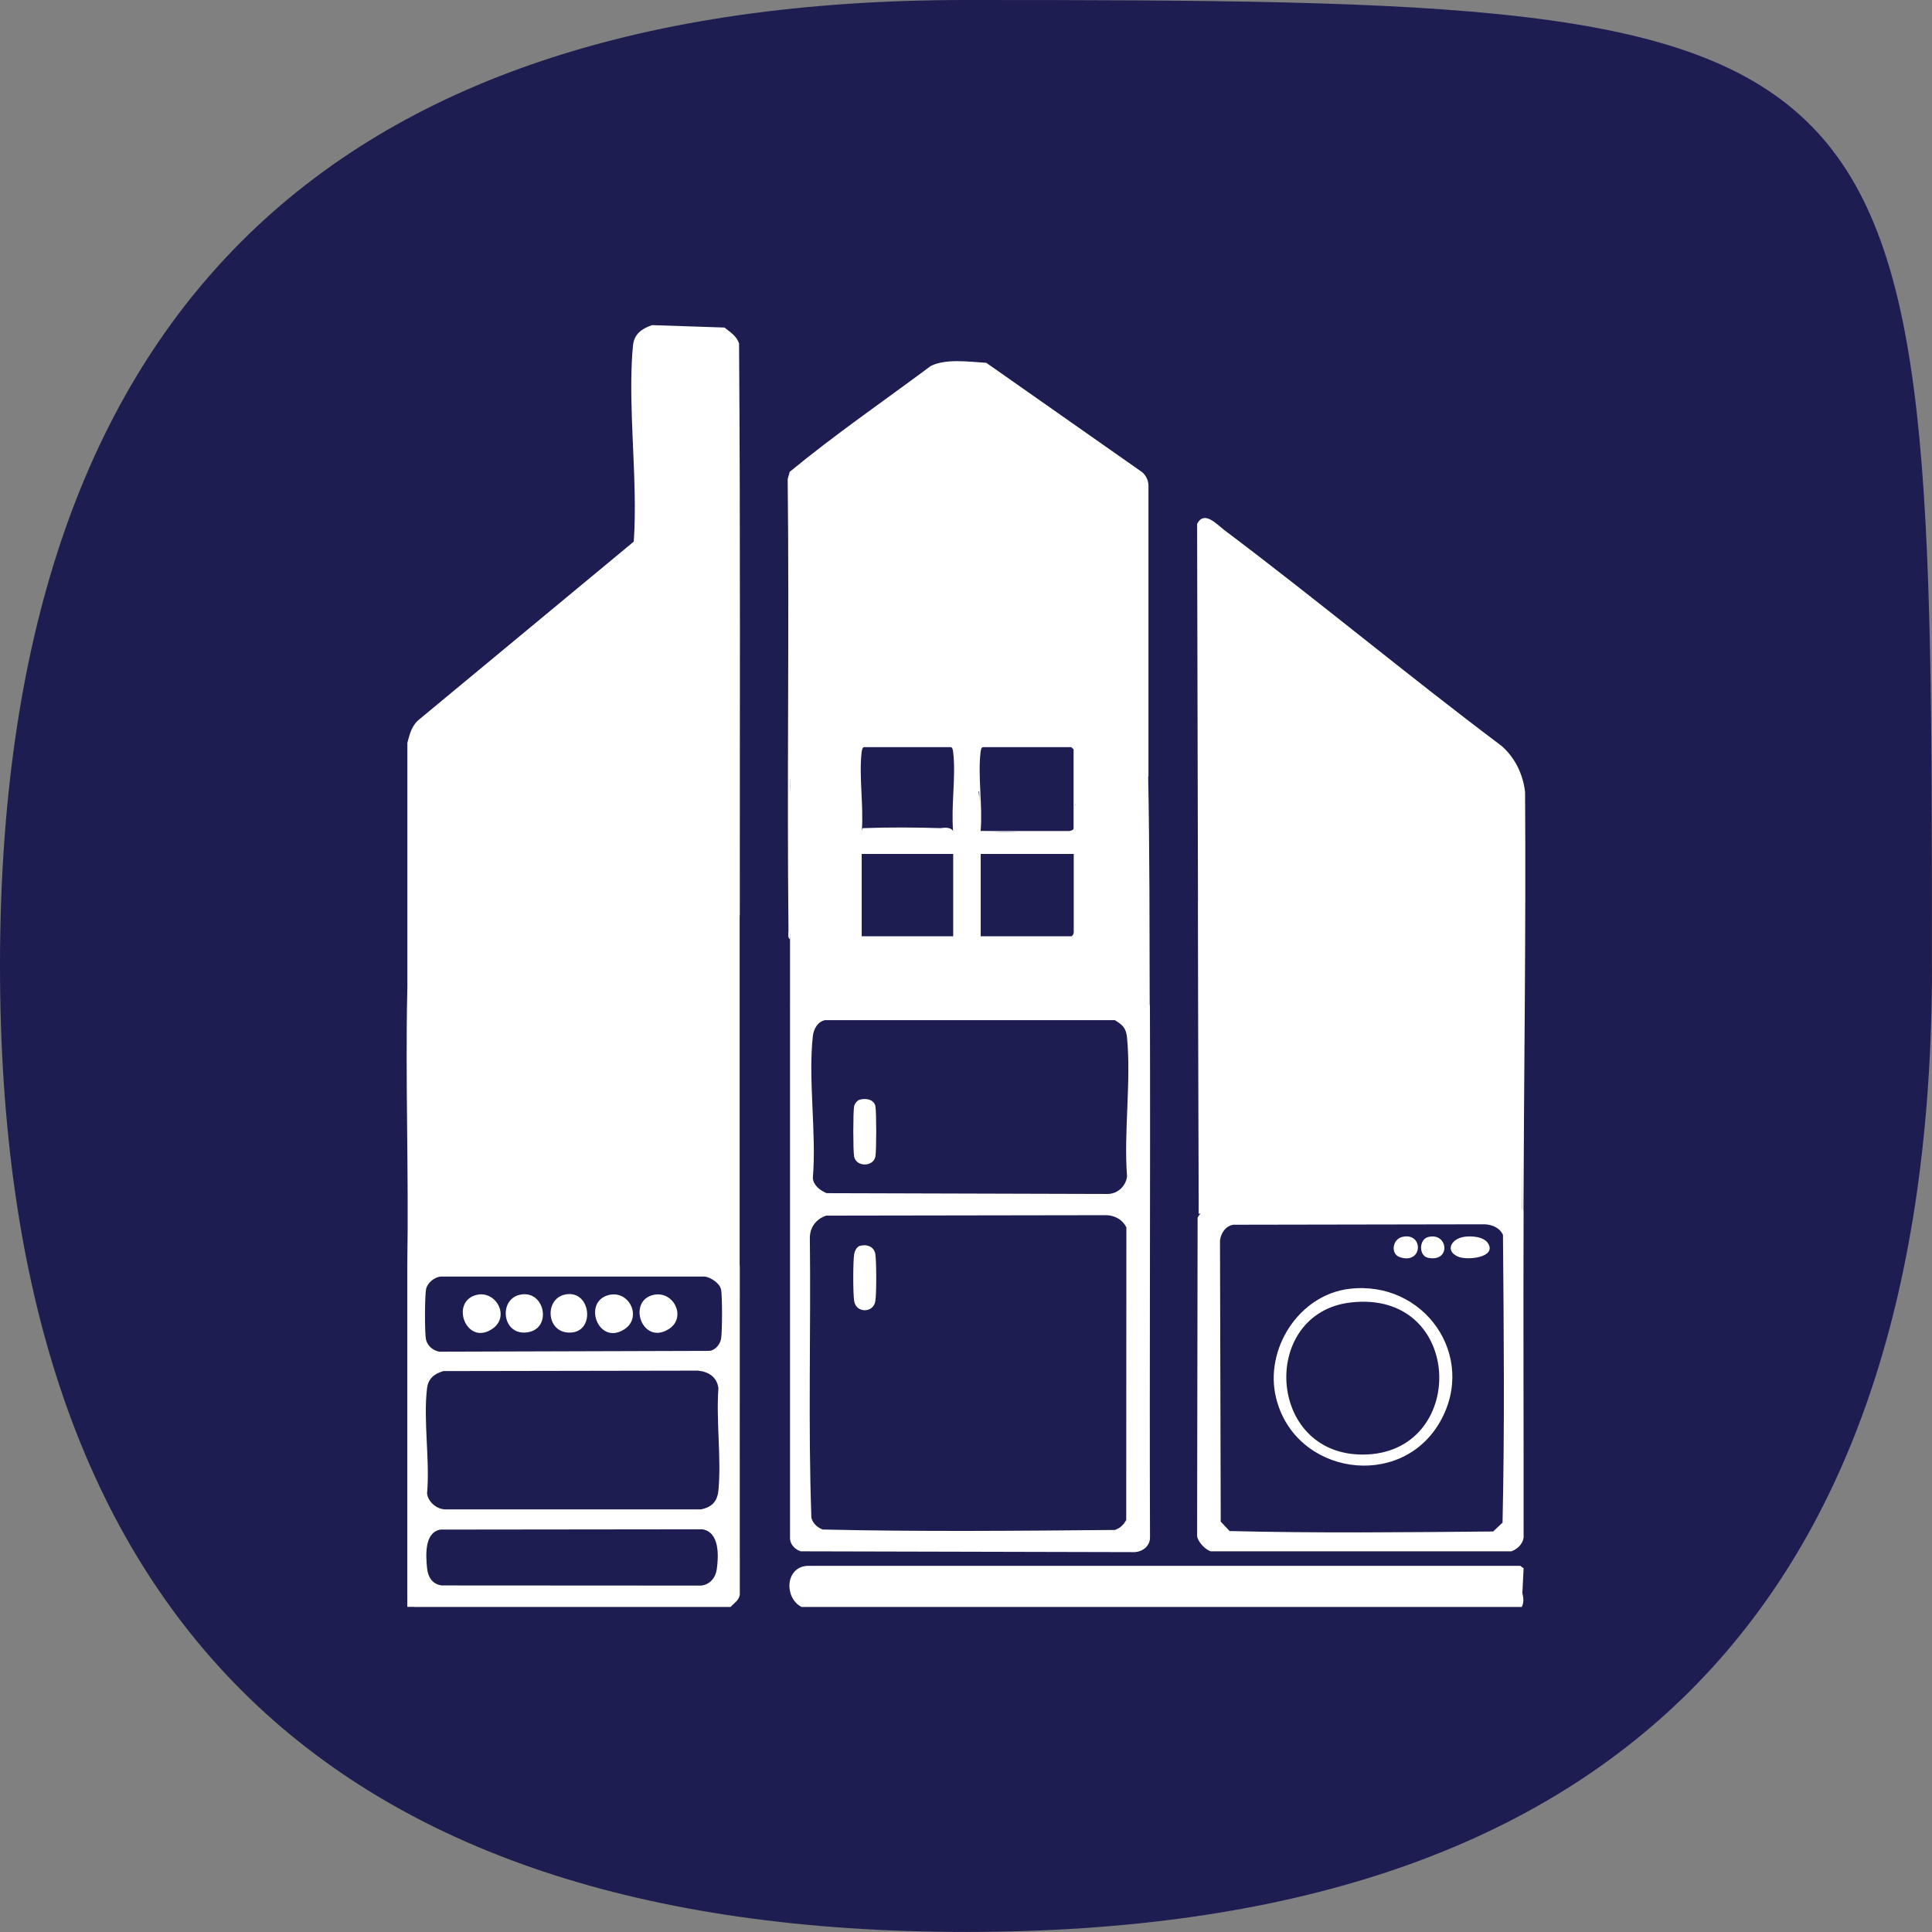
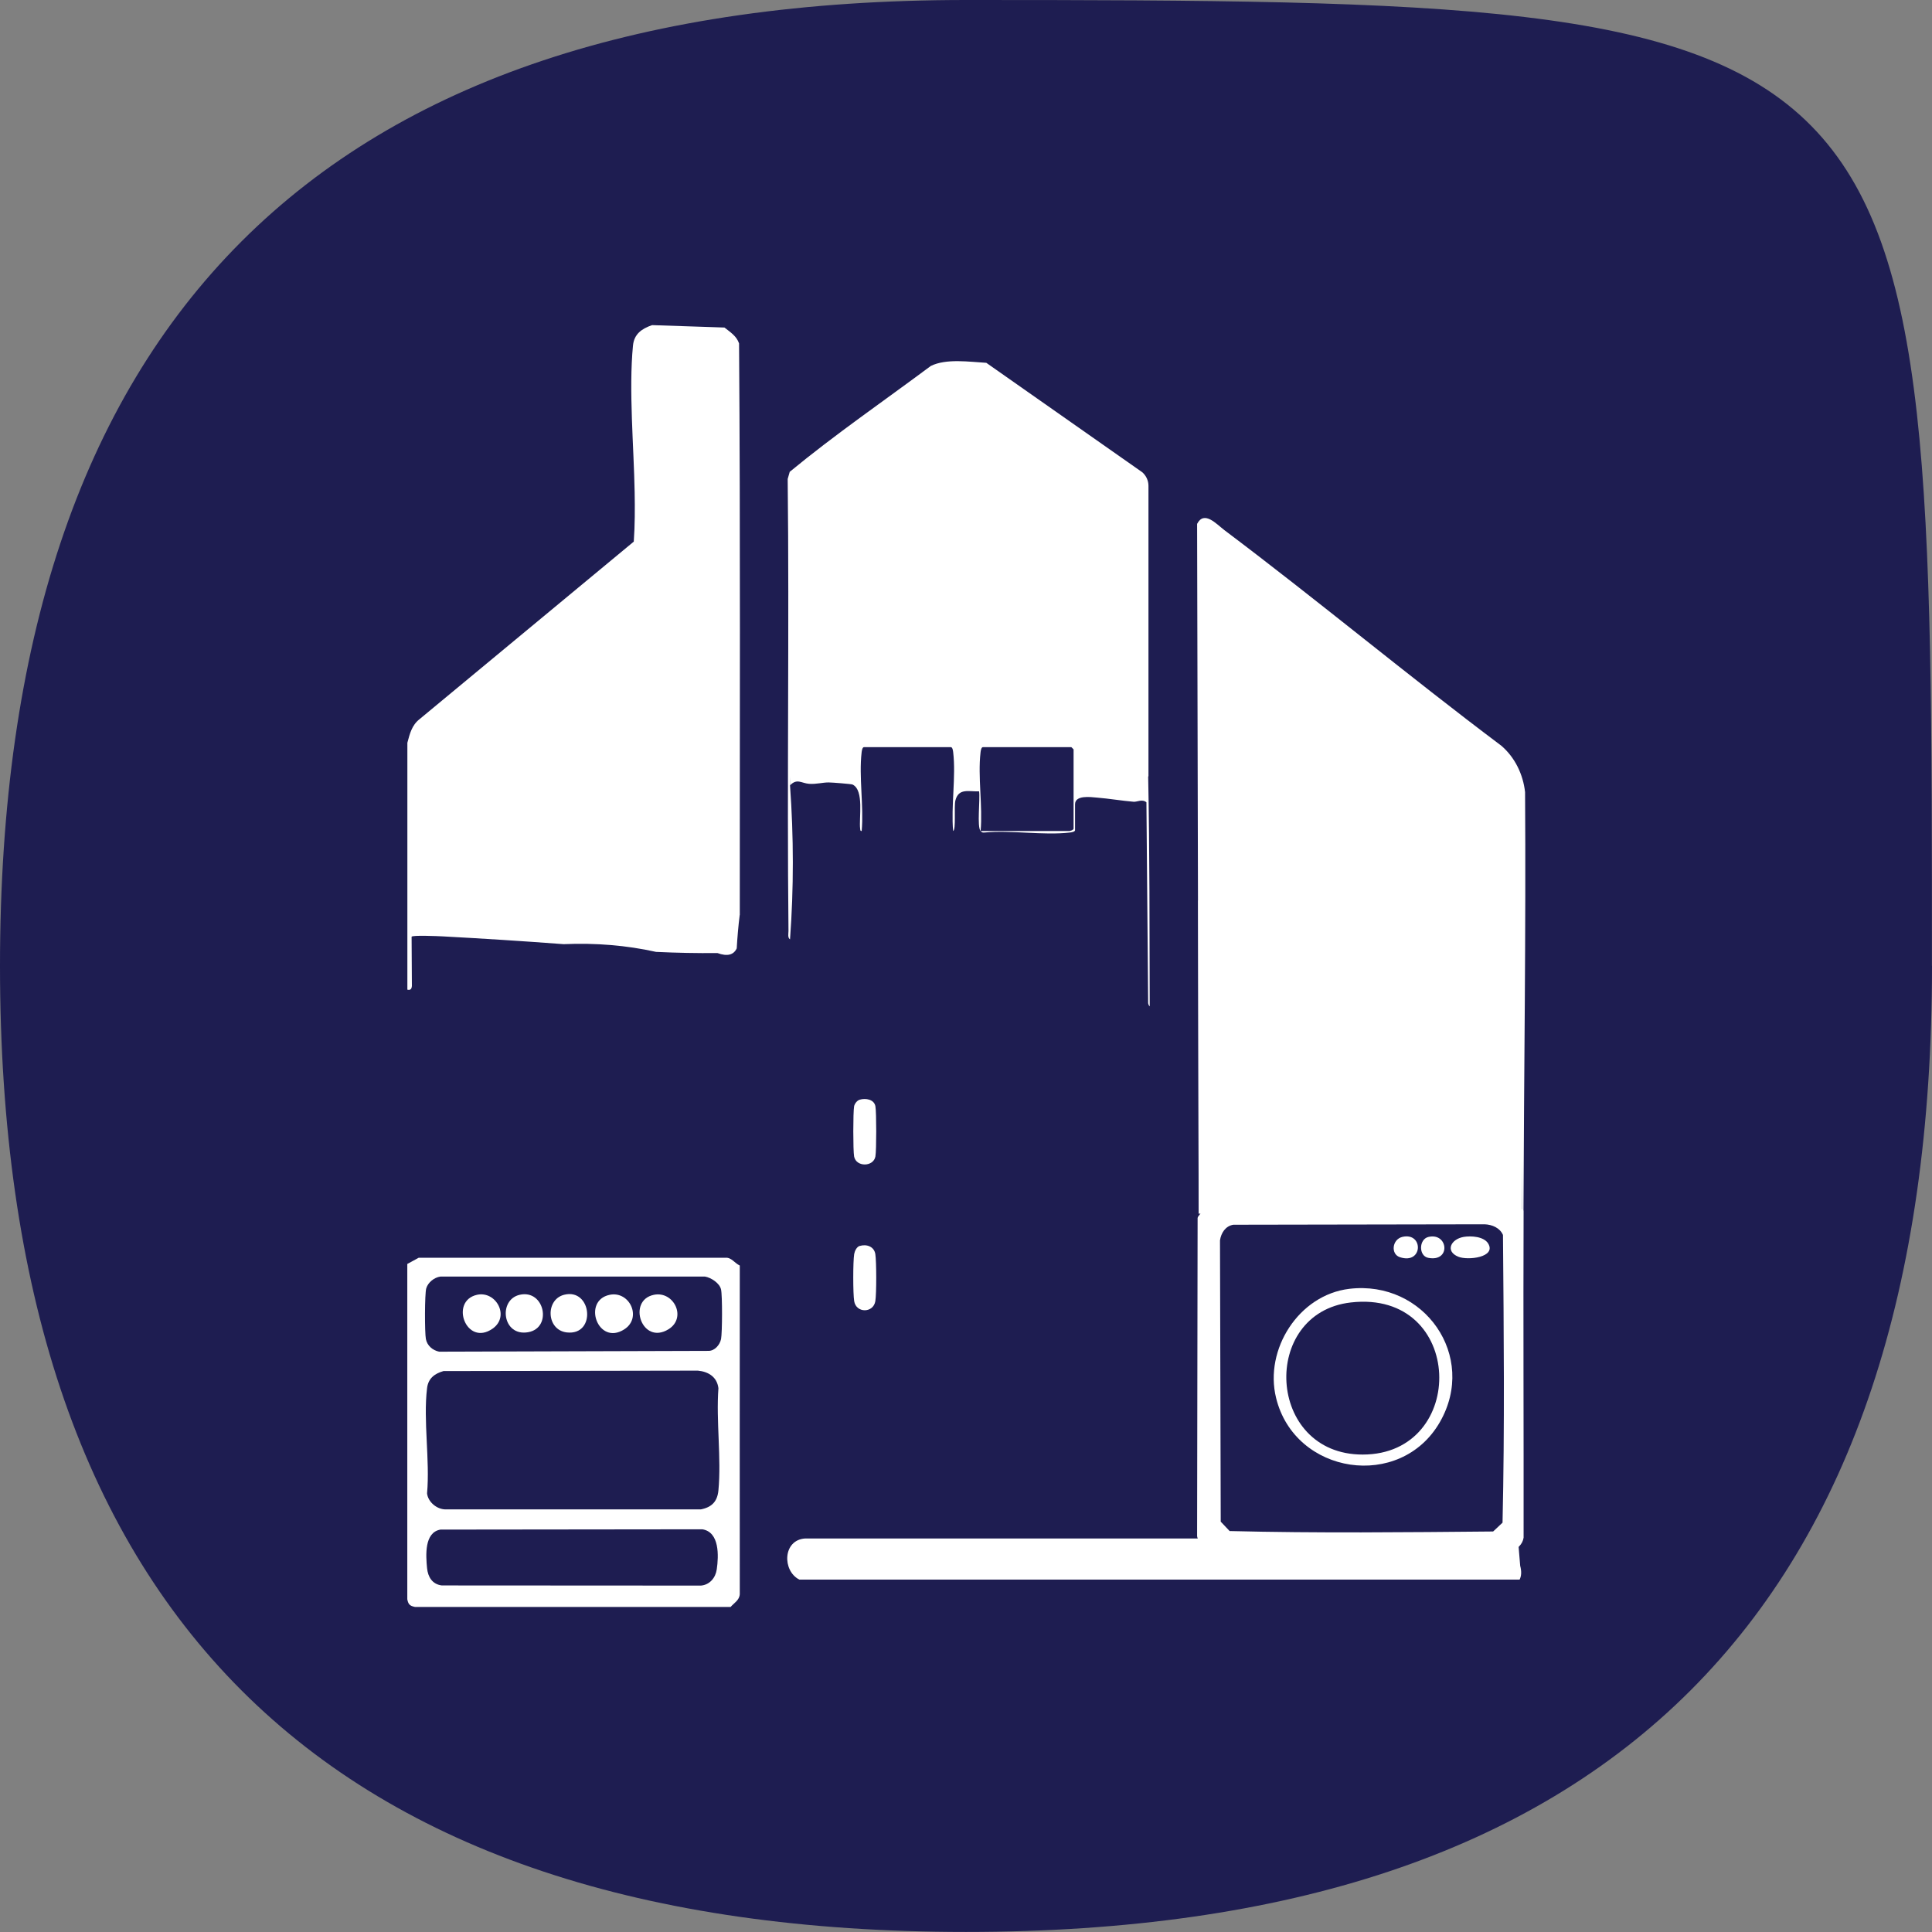
<svg xmlns="http://www.w3.org/2000/svg" id="Layer_2" data-name="Layer 2" viewBox="0 0 264.97 264.97">
  <rect x="0" y="0" width="264.97" height="264.97" fill="#808080" stroke="none" />
  <defs>
    <style>
      .cls-1 {
        fill: #1e1d51;
      }

      .cls-2 {
        fill: #fff;
      }
    </style>
  </defs>
  <g id="Layer_1_Image" data-name="Layer 1 Image">
    <g>
      <path class="cls-1" d="M264.97,132.48q0,132.48-132.48,132.48T0,132.48,132.48,0c132.48,0,132.48,1.85,132.48,132.48Z" />
      <g>
        <path class="cls-2" d="M101.45,125.49c-.19,1.51-.32,3.04-.41,4.58-.43.91-1.3,1.13-2.64.64-2.81.03-5.62-.03-8.42-.16-4.05-.9-8.28-1.25-12.68-1.06-5.53-.42-11.06-.77-16.6-1.07-.6-.03-4.25-.19-4.25.06l.04,6.74c-.04.41-.17.61-.62.51v-33.86c.33-1.24.61-2.41,1.67-3.24l29.38-24.35c.16-2.25.16-4.54.12-6.8-.11-6.19-.82-14-.23-20.07.15-1.6,1.2-2.33,2.62-2.82l9.93.33c.8.64,1.65,1.15,2,2.18.19,26.11.09,52.27.1,78.39Z" />
-         <path class="cls-2" d="M101.45,173.56c-.34.31-.81.14-1.39-.49-14.12-.18-28.28-.23-42.49-.15-.69.52-1.26.66-1.71.43.21-12.53-.28-25.1,0-37.62,0-.04.21-.33.22-.71.06-2.22-.07-4.45-.02-6.67.63-.82,1.14-.34,1.78-.36,5.95-.14,12.91.7,19.03,1.04,3.36.19,7.15.06,10.46.42.81.09,1.49.54,2.3.63,2.77.3,5.98.11,8.79.2.55.02,1.16.32,1.66.23,1.2-.21.6-4.14,1.36-5.03,0,16.02,0,32.05,0,48.08Z" />
-         <path class="cls-2" d="M208.49,214.74l.47.35-.17,3.4c.2.76.18,1.39-.08,1.9h-98.78c-2.37-1.2-2.29-5.44.79-5.64,32.59,0,65.18,0,97.76,0Z" />
-         <polygon class="cls-2" points="56.91 220.38 55.86 220.38 55.86 219.34 56.91 220.38" />
+         <path class="cls-2" d="M208.49,214.74c.2.76.18,1.39-.08,1.9h-98.78c-2.37-1.2-2.29-5.44.79-5.64,32.59,0,65.18,0,97.76,0Z" />
        <path class="cls-2" d="M208.73,165.83c-.36.32-.82.21-1.39-.33h-41.38c-.44.46-.89.78-1.36.95h-.21l-.05-42.93.63-.37c14.15-.93,28.26-1.91,42.33-2.93,1.03-.02,1.74.19,1.66,1.37.02,14.77-.06,29.52-.23,44.24Z" />
        <path class="cls-2" d="M157.5,106.46c-.51.32-.59-.21-.64-.68.07-4.95.03-9.9-.12-14.85l-48.01-2.84c.2,6.55.07,13.09-.38,19.63.51,7.03.52,14.08,0,21.11-.35-.22-.21-.79-.21-1.15-.22-20.66.12-41.34-.11-61.99l.28-.98c6.19-5.11,12.89-9.71,19.35-14.52,2.11-1.05,5.31-.56,7.61-.43l21.38,15c.53.45.86,1.15.86,1.86v39.83Z" />
        <path class="cls-2" d="M208.94,166.04c-.31.26-.42.15-.21-.21v-44.22c-.02-1.14-1.17-.97-2-.94-3.5.14-6.96.59-10.44.84-7.82.56-15.71.97-23.64,1.45-2.75.17-5.5.52-8.25.63v42.85s-.22-94.59-.22-94.59c.97-1.88,2.62,0,3.76.87,12.81,9.64,25.15,19.93,37.97,29.56,1.86,1.6,2.98,3.92,3.25,6.36.13,19.14-.15,38.27-.22,57.39Z" />
-         <path class="cls-2" d="M157.34,109.62c-2.1-.12-4.25-.31-6.45-.59l-2.12-.1c-.94.03-1.62.43-1.31,1.41-.17,1.09-.19,2.53,0,3.55l-.73.22c-4.1.07-8.18.04-12.23-.11.02-1.99-.09-3.94-.33-5.83-1.81-.18-3.38-.22-3.32,2.04l-.11,3.79c-.26-.43-.83-.57-1.71-.42-3.41-.11-7.25-.13-10.65,0-.12,0-.18.25-.19.42.06-2.11-.1-4.2-.47-6.26l-.38-.35c-1.99-.63-4.13-.46-6.18-.27-1.6-.58-2.54-.37-2.81.62,0,7.03,0,14.08,0,21.11,0,3.06,0,6.13,0,9.2.52.18.99-.06,1.41-.71,15.47-.24,30.95-.15,46.42-.05.5.48.94.59,1.32.34.15-9.18.05-18.77-.16-27.99ZM130.73,128.41h-12.55v-11.29h12.55v11.29ZM147.24,127.91c.05.17-.21.5-.3.5h-12.44v-11.29h12.76v10.79Z" />
        <path class="cls-2" d="M157.5,106.46s-.22-.33-.22-.71c-.1-4.98.19-10.01-.09-14.97l-.32-.31-48.52-2.83c0,6.69,0,13.38,0,20.07.96-1,1.56-.29,2.62-.21,1,.07,1.88-.2,2.69-.19.44,0,3.11.21,3.27.29,1.62.79.85,4.6,1.04,6.07.02.17,0,.31.21.3.3-3.4-.4-7.46-.01-10.78.02-.21.1-.72.32-.72h11.92c.23,0,.3.51.32.72.39,3.31-.31,7.38-.01,10.78.42-.14.1-3.37.31-4.19.45-1.74,1.85-1.19,3.25-1.25.17,1-.32,4.91.21,5.44.3-3.4-.4-7.46-.01-10.78.02-.21.1-.72.32-.72h12.13s.31.29.31.31v10.87c0,.17-.51.37-.72.32h-12.04c.16.15.23.24.5.21,3.71-.35,8.13.42,11.74,0,.21-.02.72-.1.72-.32v-3.55c0-1.29,2.1-1,3.01-.92,1.62.13,3.38.43,5.03.57.47.04,1.16-.41,1.75.07l.24,27.56s.06.34.21.42c-.03-10.53,0-21.07-.21-31.56Z" />
        <path class="cls-2" d="M208.94,166.04c-.08-.05-.14-.18-.21-.21-.49-.23-.8-.43-1.24-.74l-41.62.02c-.74.38-.91.67-1.26,1.35-.09.18-.32.35-.36.57l-.07,43.65c.1.76,1.12,1.88,1.89,2.08h41.21c.81-.29,1.55-.97,1.68-1.88.02-14.93-.06-30,0-44.85ZM206.07,208.83l-1.29,1.21c-12.02.11-24.13.24-36.14-.06l-1.22-1.29-.1-38.58c.15-1.02.76-1.97,1.83-2.14l34.47-.06c1.02.04,2.08.48,2.51,1.46.11,13.13.24,26.35-.06,39.46Z" />
        <path class="cls-2" d="M83.62,177.58c2.73-.56,4.47,3.14,2.01,4.73-3.63,2.34-5.84-3.94-2.01-4.73Z" />
        <path class="cls-2" d="M89.68,177.58c2.74-.56,4.55,3.15,2.01,4.72-3.67,2.27-5.73-3.96-2.01-4.72Z" />
        <path class="cls-2" d="M65.42,177.58c2.6-.58,4.56,2.95,2.14,4.64-3.62,2.53-5.94-3.79-2.14-4.64Z" />
        <path class="cls-2" d="M71.27,177.58c3.42-.79,4.52,4.55,1.16,5.13-3.55.62-4.13-4.45-1.16-5.13Z" />
        <path class="cls-2" d="M77.35,177.58c3.82-.99,4.49,5.62.39,5.16-2.82-.32-2.97-4.49-.39-5.16Z" />
        <path class="cls-2" d="M117.91,170.88c.96-.29,1.98.09,2.14,1.12s.17,5.41,0,6.45c-.27,1.66-2.63,1.67-2.9,0-.17-1.02-.17-5.43,0-6.46.07-.41.34-.99.76-1.12Z" />
        <path class="cls-2" d="M117.91,150.82c.82-.24,1.97-.05,2.15.9.15.82.15,6.07,0,6.89-.27,1.45-2.64,1.47-2.92,0-.15-.82-.15-6.07,0-6.89.07-.36.42-.8.77-.9Z" />
        <path class="cls-2" d="M200.73,169.64c1.02-.17,2.79-.07,3.38.92,1.11,1.88-2.79,2.33-4.1,1.8-1.85-.75-1.03-2.42.73-2.72Z" />
        <path class="cls-2" d="M192.36,169.63c2.9-.64,2.82,3.84-.37,2.79-1.29-.42-1.07-2.47.37-2.79Z" />
        <path class="cls-2" d="M195.92,169.64c2.7-.62,3.11,3.48-.04,2.87-1.34-.26-1.3-2.57.04-2.87Z" />
        <path class="cls-2" d="M185.06,176.76c-6.94.83-11.68,8.3-10.05,14.95,2.57,10.56,17.06,12.75,22.47,3.32,5.19-9.04-2.16-19.49-12.42-18.27ZM186.88,199.49c-13.23,0-14.08-19.44-1.62-20.86,15.66-1.79,16.12,20.87,1.62,20.86Z" />
-         <path class="cls-2" d="M157.71,138.03c-.03-.21-.09-.34-.21-.42-.08-.08-1.14-.71-1.25-.74-15.51-.12-31.1-.24-46.59.06l-1.31,1.1v73.06c.09.82.72,1.42,1.46,1.67l45.71.11c1.14-.01,2.19-.8,2.2-1.98-.08-24.29.06-48.58-.01-72.86ZM154.46,208.46c-.36.67-.83,1.12-1.55,1.37-13.34.12-26.78.25-40.1-.06-.74-.32-1.31-.81-1.53-1.6-.46-12.78-.06-25.66-.21-38.48.04-1.44.92-2.54,2.25-2.97l38.44-.06c1.17.04,2.2.63,2.72,1.67l-.02,40.13ZM154.57,161.34c-.16,1.33-1.25,2.37-2.61,2.41l-38.6-.11c-.88-.38-1.81-1.06-1.88-2.09.52-6.17-.67-13.42,0-19.45.11-.96.66-2,1.68-2.19h39.73c1.07.63,1.56,1.11,1.68,2.39.58,6-.46,12.93,0,19.04Z" />
        <path class="cls-2" d="M101.45,173.56c-.7-.32-1.14-1.14-1.97-1.06h-42.06s-1.56.85-1.56.85v45.99c.14.71.35.9,1.05,1.05h43.29c.48-.55,1.22-.93,1.26-1.77,0-15.02-.02-30.04,0-45.05ZM98.3,215.24c-.16,1.15-.97,2.12-2.17,2.22l-35.54-.02c-1.31-.16-1.9-1.17-2.02-2.37-.17-1.75-.39-4.91,1.84-5.29l35.91-.04c2.38.37,2.25,3.65,1.98,5.51ZM98.53,204.4c-.14,1.52-.91,2.32-2.41,2.61h-34.94c-1.22.04-2.47-.99-2.61-2.19.41-4.54-.54-10.01,0-14.43.16-1.35,1.03-2,2.25-2.35l34.89-.06c1.46.14,2.63.87,2.82,2.41-.33,4.51.42,9.58,0,14.02ZM98.89,183.65c-.16.78-.86,1.63-1.73,1.62l-36.93.11c-.89-.18-1.64-.82-1.82-1.73-.17-.86-.17-6.21.05-6.96.24-.81,1.1-1.5,1.94-1.61h36.29c.83.14,2.01.9,2.2,1.77.19.84.17,5.93,0,6.81Z" />
      </g>
    </g>
  </g>
</svg>